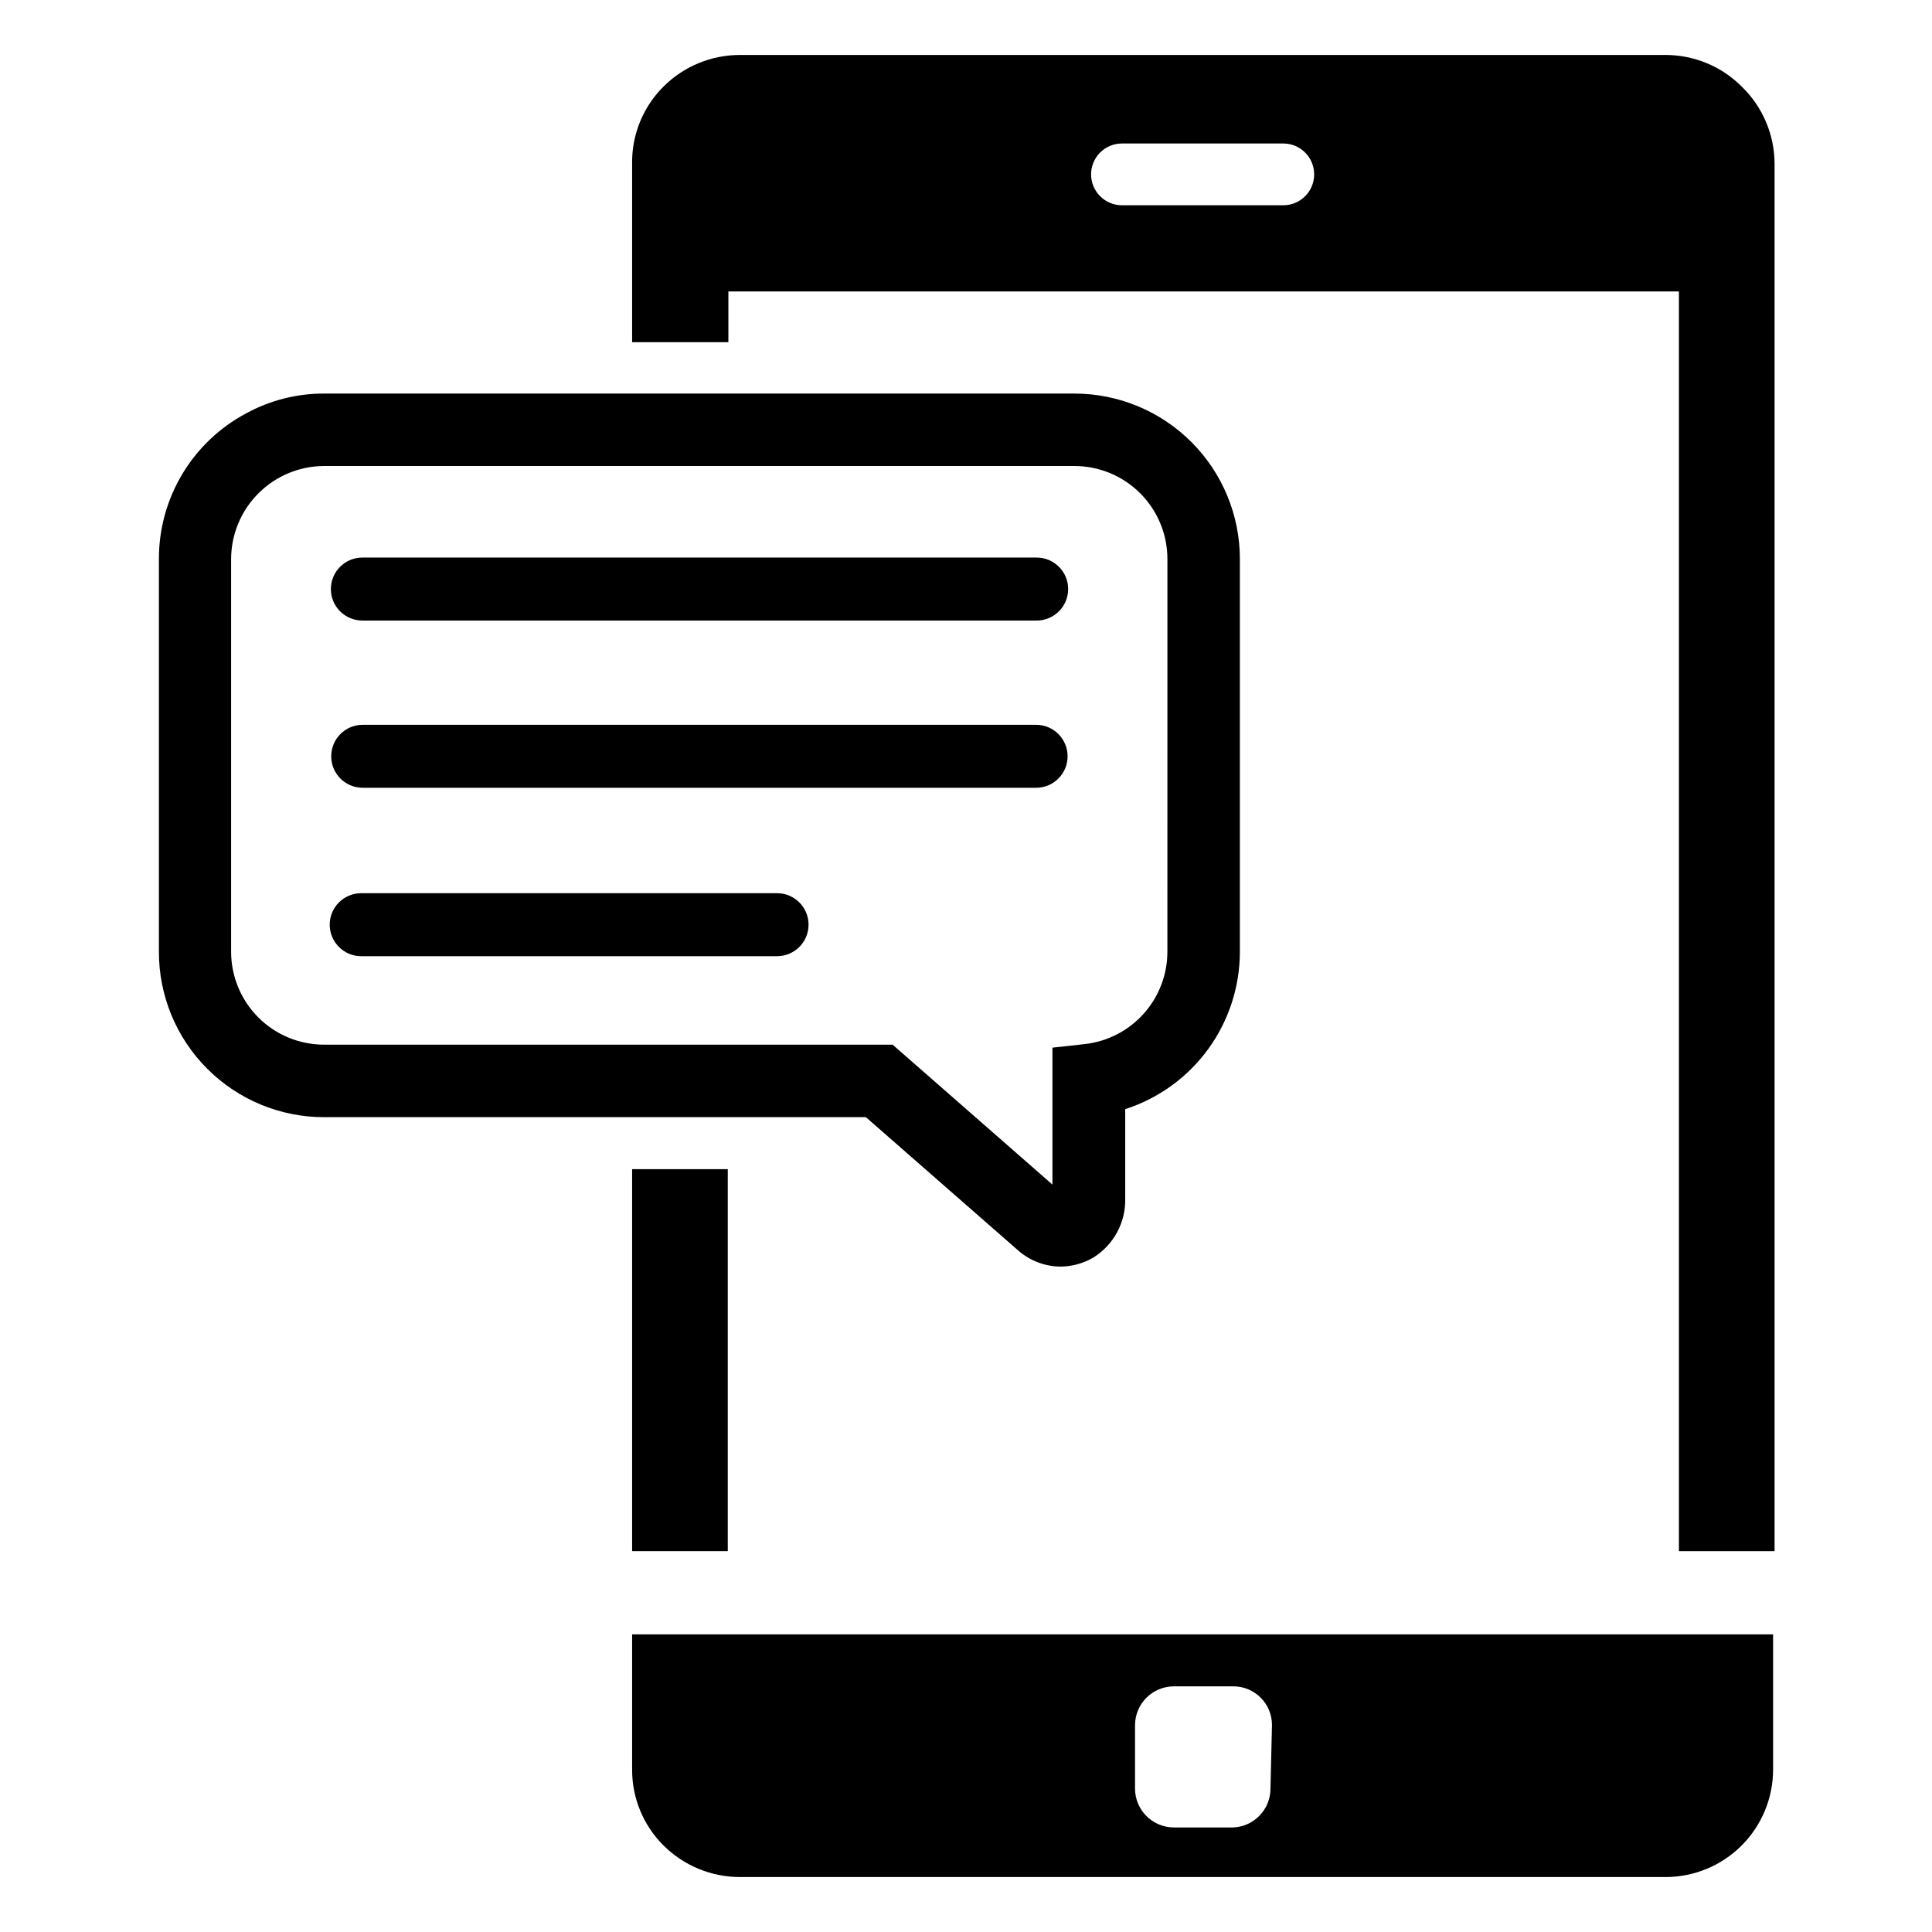
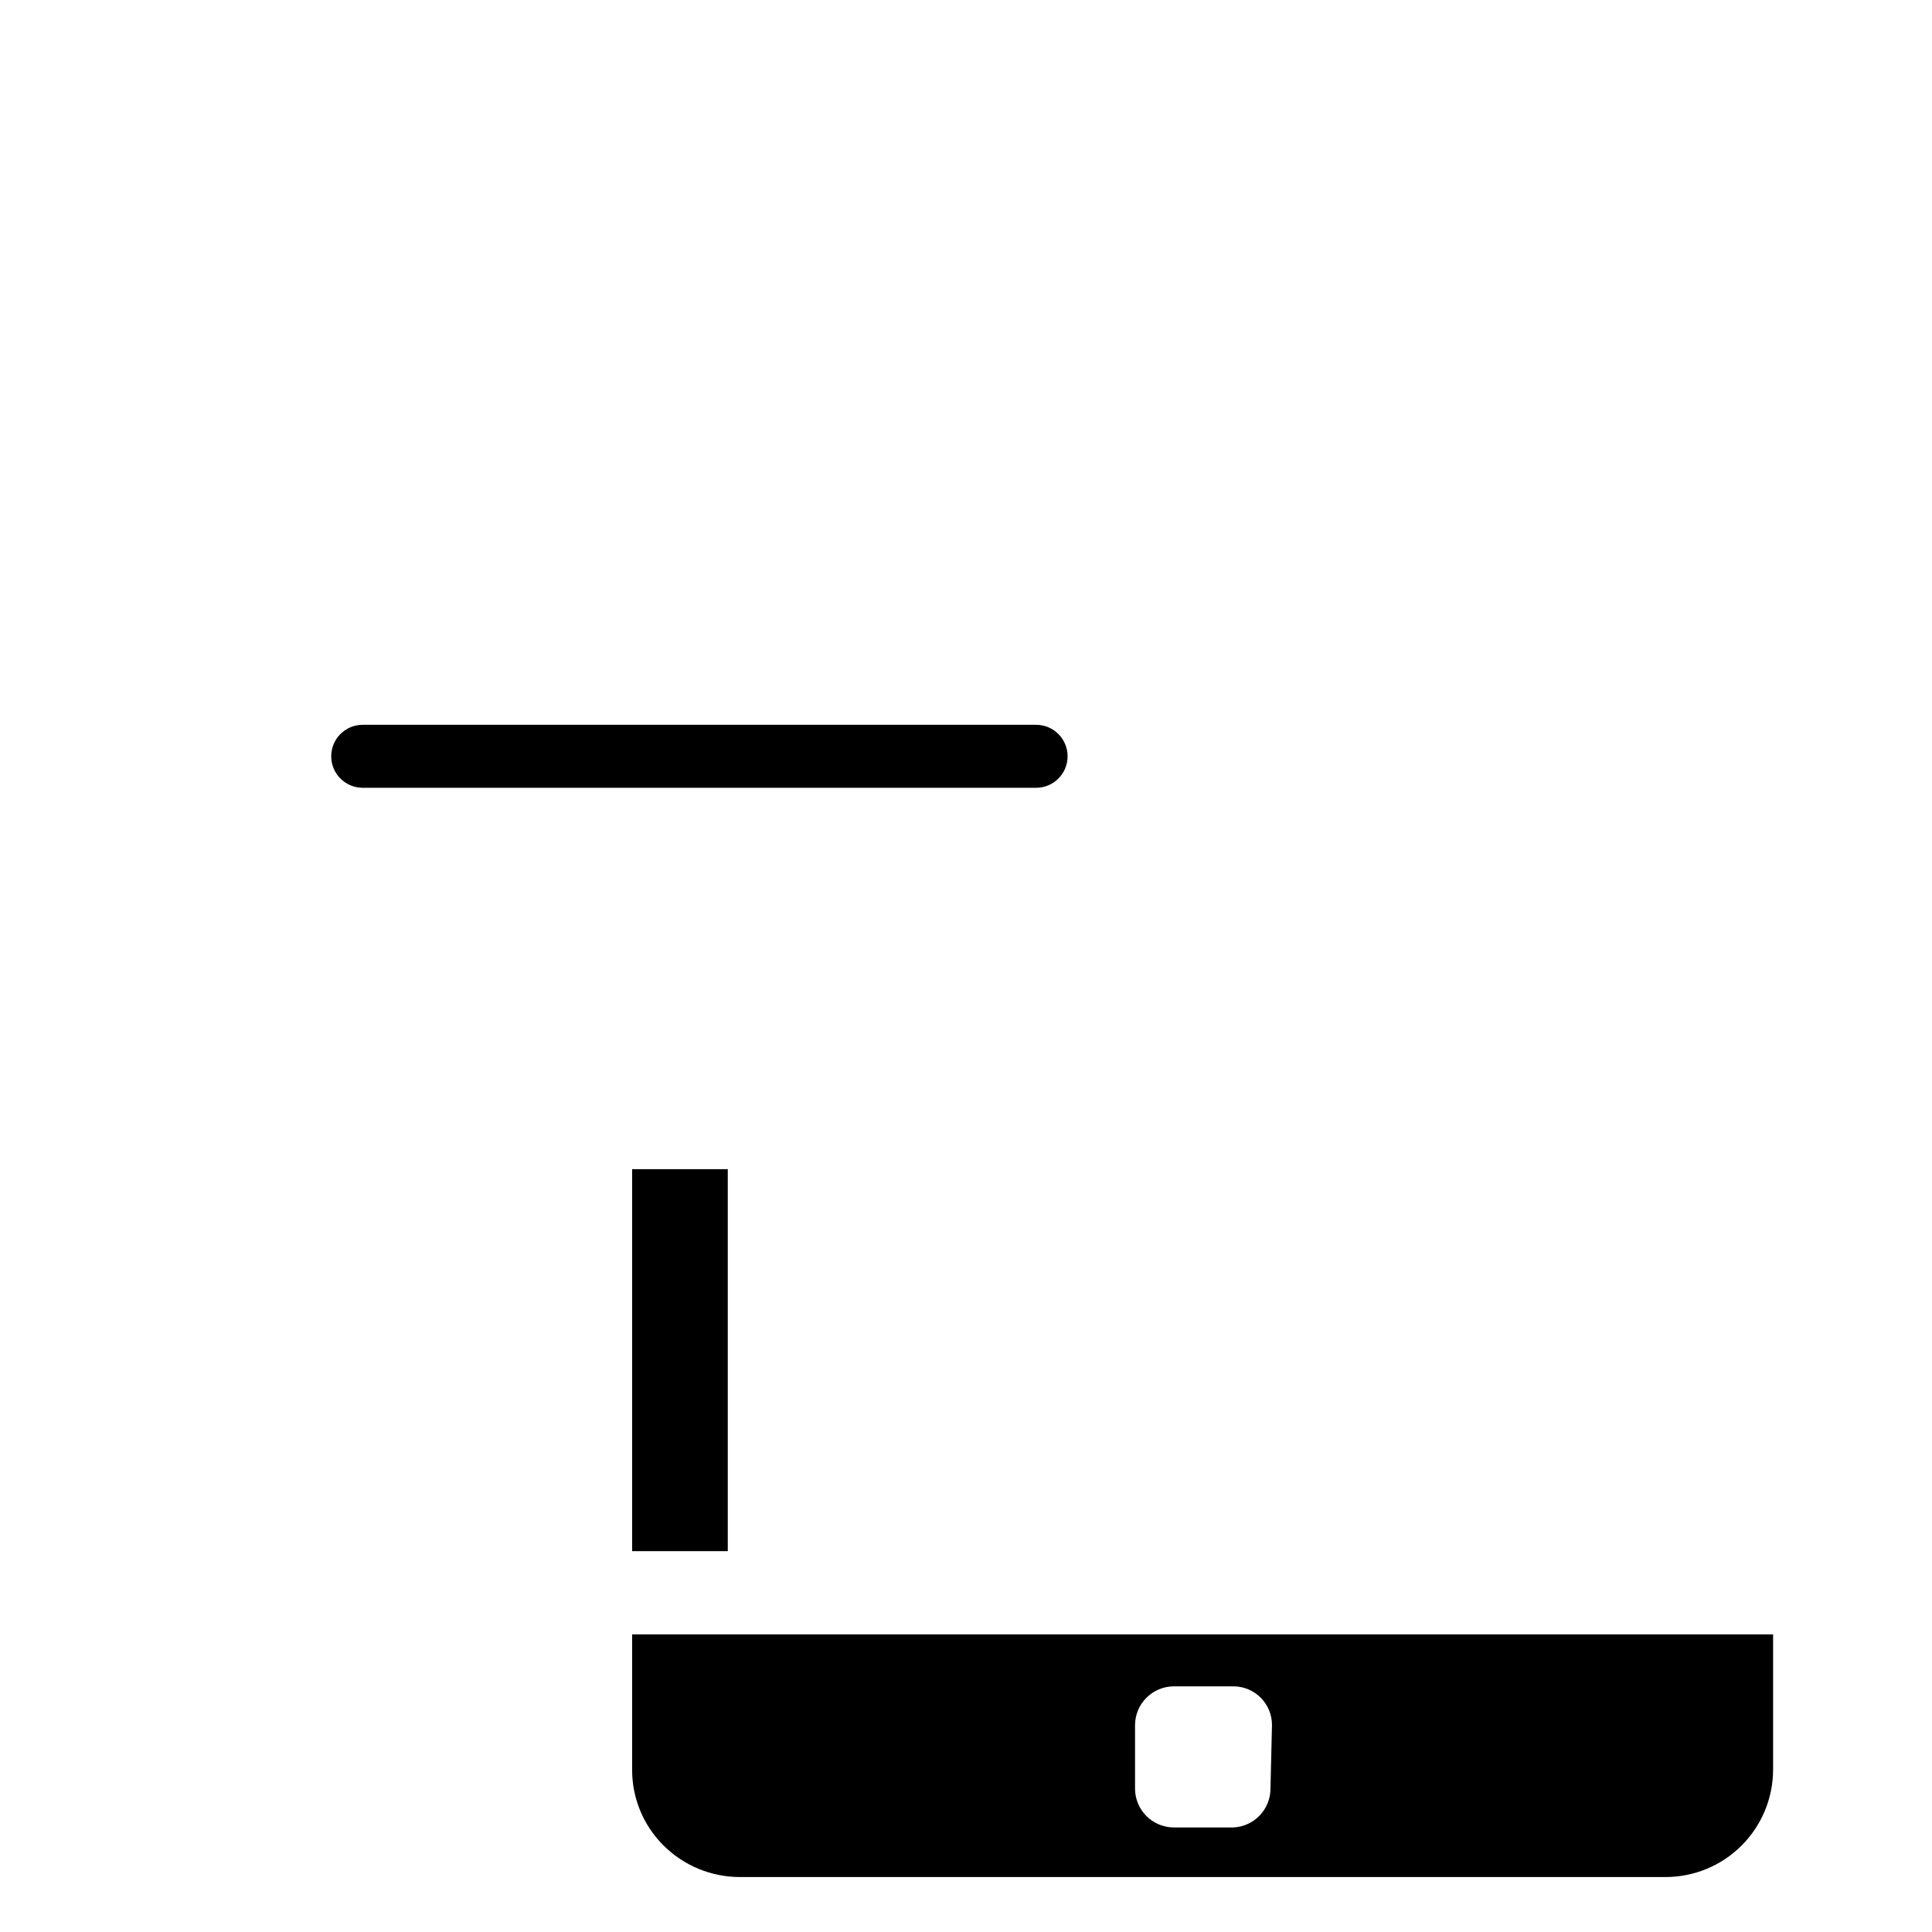
<svg xmlns="http://www.w3.org/2000/svg" fill="#000000" width="800px" height="800px" version="1.1" viewBox="144 144 512 512">
  <g>
    <path d="m311.52 577.12v35.82c-0.035 7.562 2.973 14.828 8.344 20.152 5.375 5.348 12.652 8.348 20.234 8.344h245.29c7.559 0 14.809-3.004 20.152-8.348s8.348-12.59 8.348-20.148v-35.82zm169.17 40.777h0.004c0.047 5.547-4.301 10.141-9.84 10.395h-15.746c-5.695 0-10.312-4.617-10.312-10.312v-16.848c0.043-5.664 4.648-10.234 10.312-10.234h15.746c5.652 0 10.234 4.582 10.234 10.234z" />
    <path d="m311.52 453.84h25.348v101.23h-25.348z" />
-     <path d="m605.54 166.91c-5.344-5.344-12.594-8.344-20.152-8.344h-245.29c-7.582-0.004-14.859 2.996-20.234 8.344-5.469 5.422-8.484 12.848-8.344 20.547v47.23l25.508 0.004v-13.461h251.9v333.85h25.348v-367.62c0.004-7.75-3.148-15.172-8.738-20.547zm-121.46 31.488h-42.742c-4.523 0-8.188-3.664-8.188-8.184 0-4.523 3.664-8.188 8.188-8.188h42.746-0.004c4.523 0 8.188 3.664 8.188 8.188 0 4.519-3.664 8.184-8.188 8.184z" />
-     <path d="m428.73 248.3h-198.85c-7.234-0.02-14.359 1.797-20.703 5.273-6.984 3.731-12.82 9.293-16.883 16.086-4.062 6.797-6.199 14.57-6.18 22.488v104.07c-0.023 11.621 4.578 22.777 12.789 31 8.211 8.227 19.355 12.848 30.977 12.848h143.59l40.383 35.344v0.004c3.102 2.703 7.066 4.211 11.18 4.25 3.043-0.02 6.027-0.836 8.66-2.363 5.434-3.359 8.672-9.355 8.5-15.742v-23.617c8.828-2.848 16.523-8.418 21.984-15.914 5.457-7.5 8.402-16.535 8.402-25.809v-104.07c0-11.629-4.621-22.781-12.844-31.004-8.223-8.223-19.375-12.844-31.004-12.844zm24.641 147.91c0 6.059-2.234 11.902-6.269 16.418-4.035 4.516-9.598 7.387-15.613 8.066l-8.582 0.945v36.289l-42.352-37.078h-150.67c-6.535 0-12.801-2.598-17.422-7.215-4.621-4.621-7.215-10.891-7.215-17.426v-104.07c0.02-6.527 2.621-12.785 7.238-17.398 4.617-4.617 10.871-7.223 17.398-7.242h198.85c6.535 0 12.805 2.598 17.422 7.219 4.621 4.621 7.219 10.887 7.219 17.422z" />
-     <path d="m418.73 308.45h-178.7c-4.609 0-8.344-3.734-8.344-8.344 0-4.609 3.734-8.344 8.344-8.344h178.7c4.609 0 8.344 3.734 8.344 8.344 0 4.609-3.734 8.344-8.344 8.344z" />
    <path d="m418.58 352.77h-178.46c-4.609 0-8.344-3.734-8.344-8.344s3.734-8.344 8.344-8.344h178.46c4.606 0 8.344 3.734 8.344 8.344s-3.738 8.344-8.344 8.344z" />
-     <path d="m349.93 397.4h-110.21c-4.606 0-8.344-3.738-8.344-8.348 0-4.606 3.738-8.344 8.344-8.344h110.21c4.606 0 8.344 3.738 8.344 8.344 0 4.609-3.738 8.348-8.344 8.348z" />
  </g>
</svg>